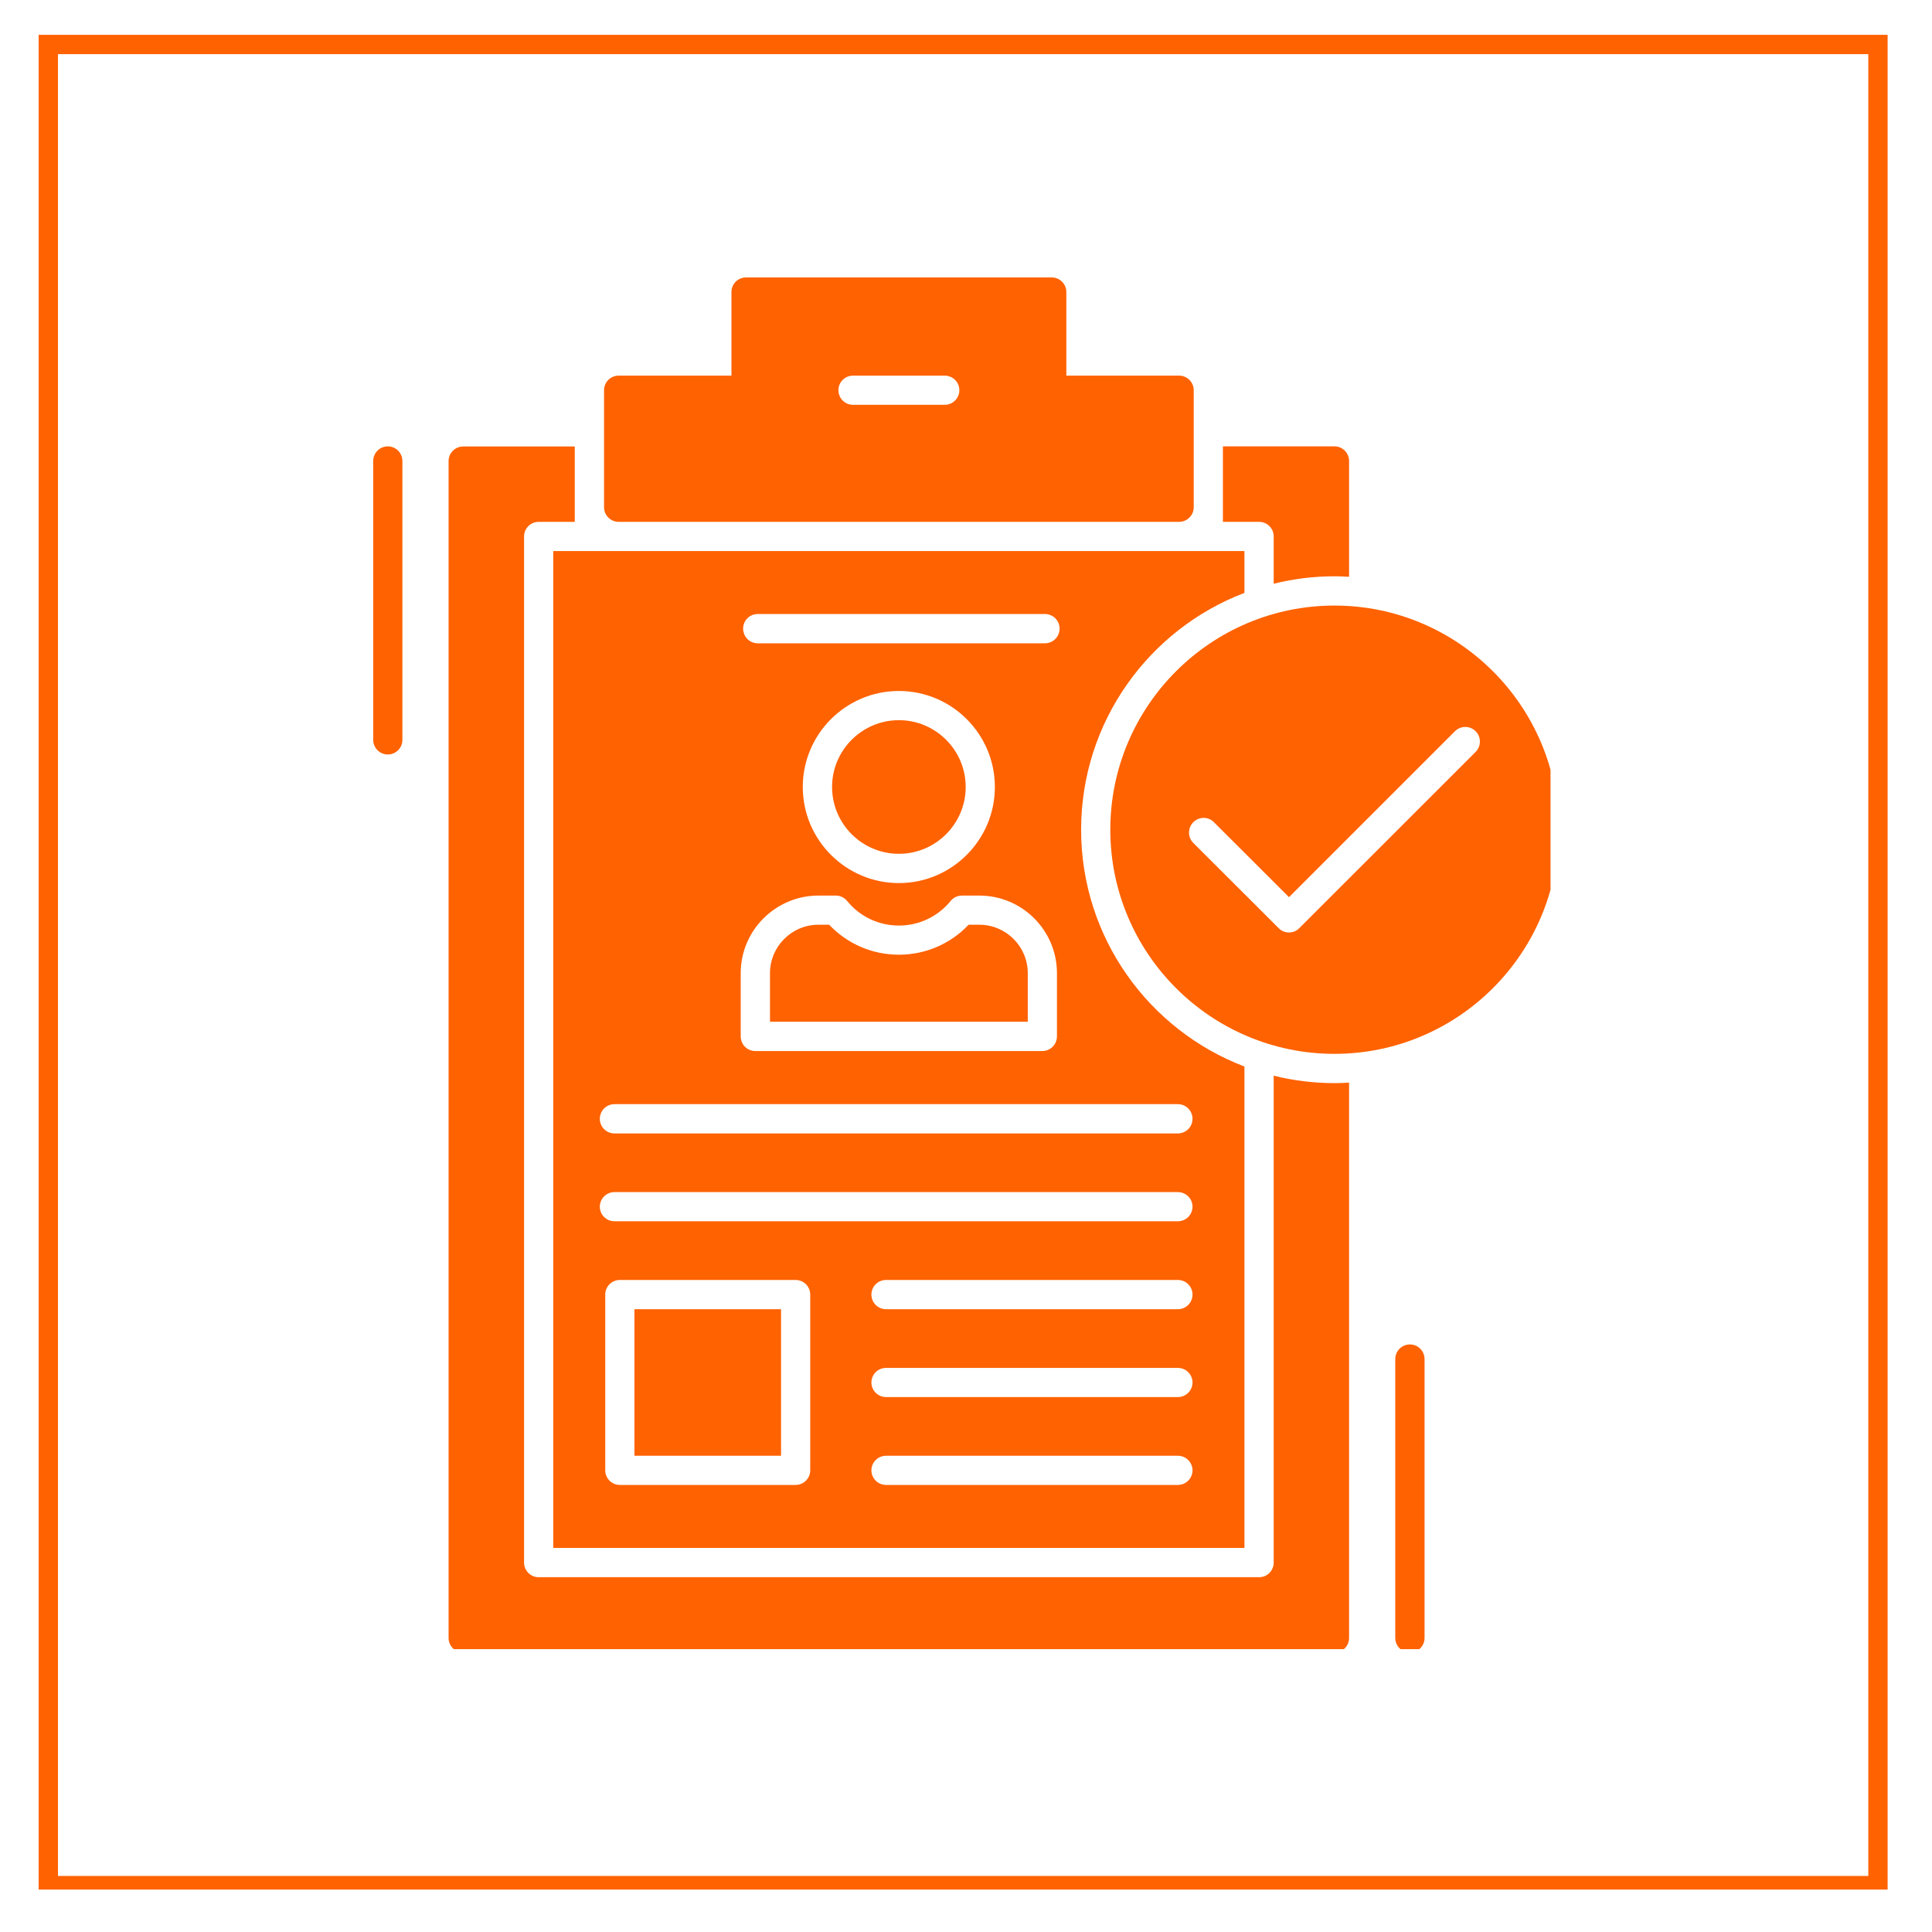
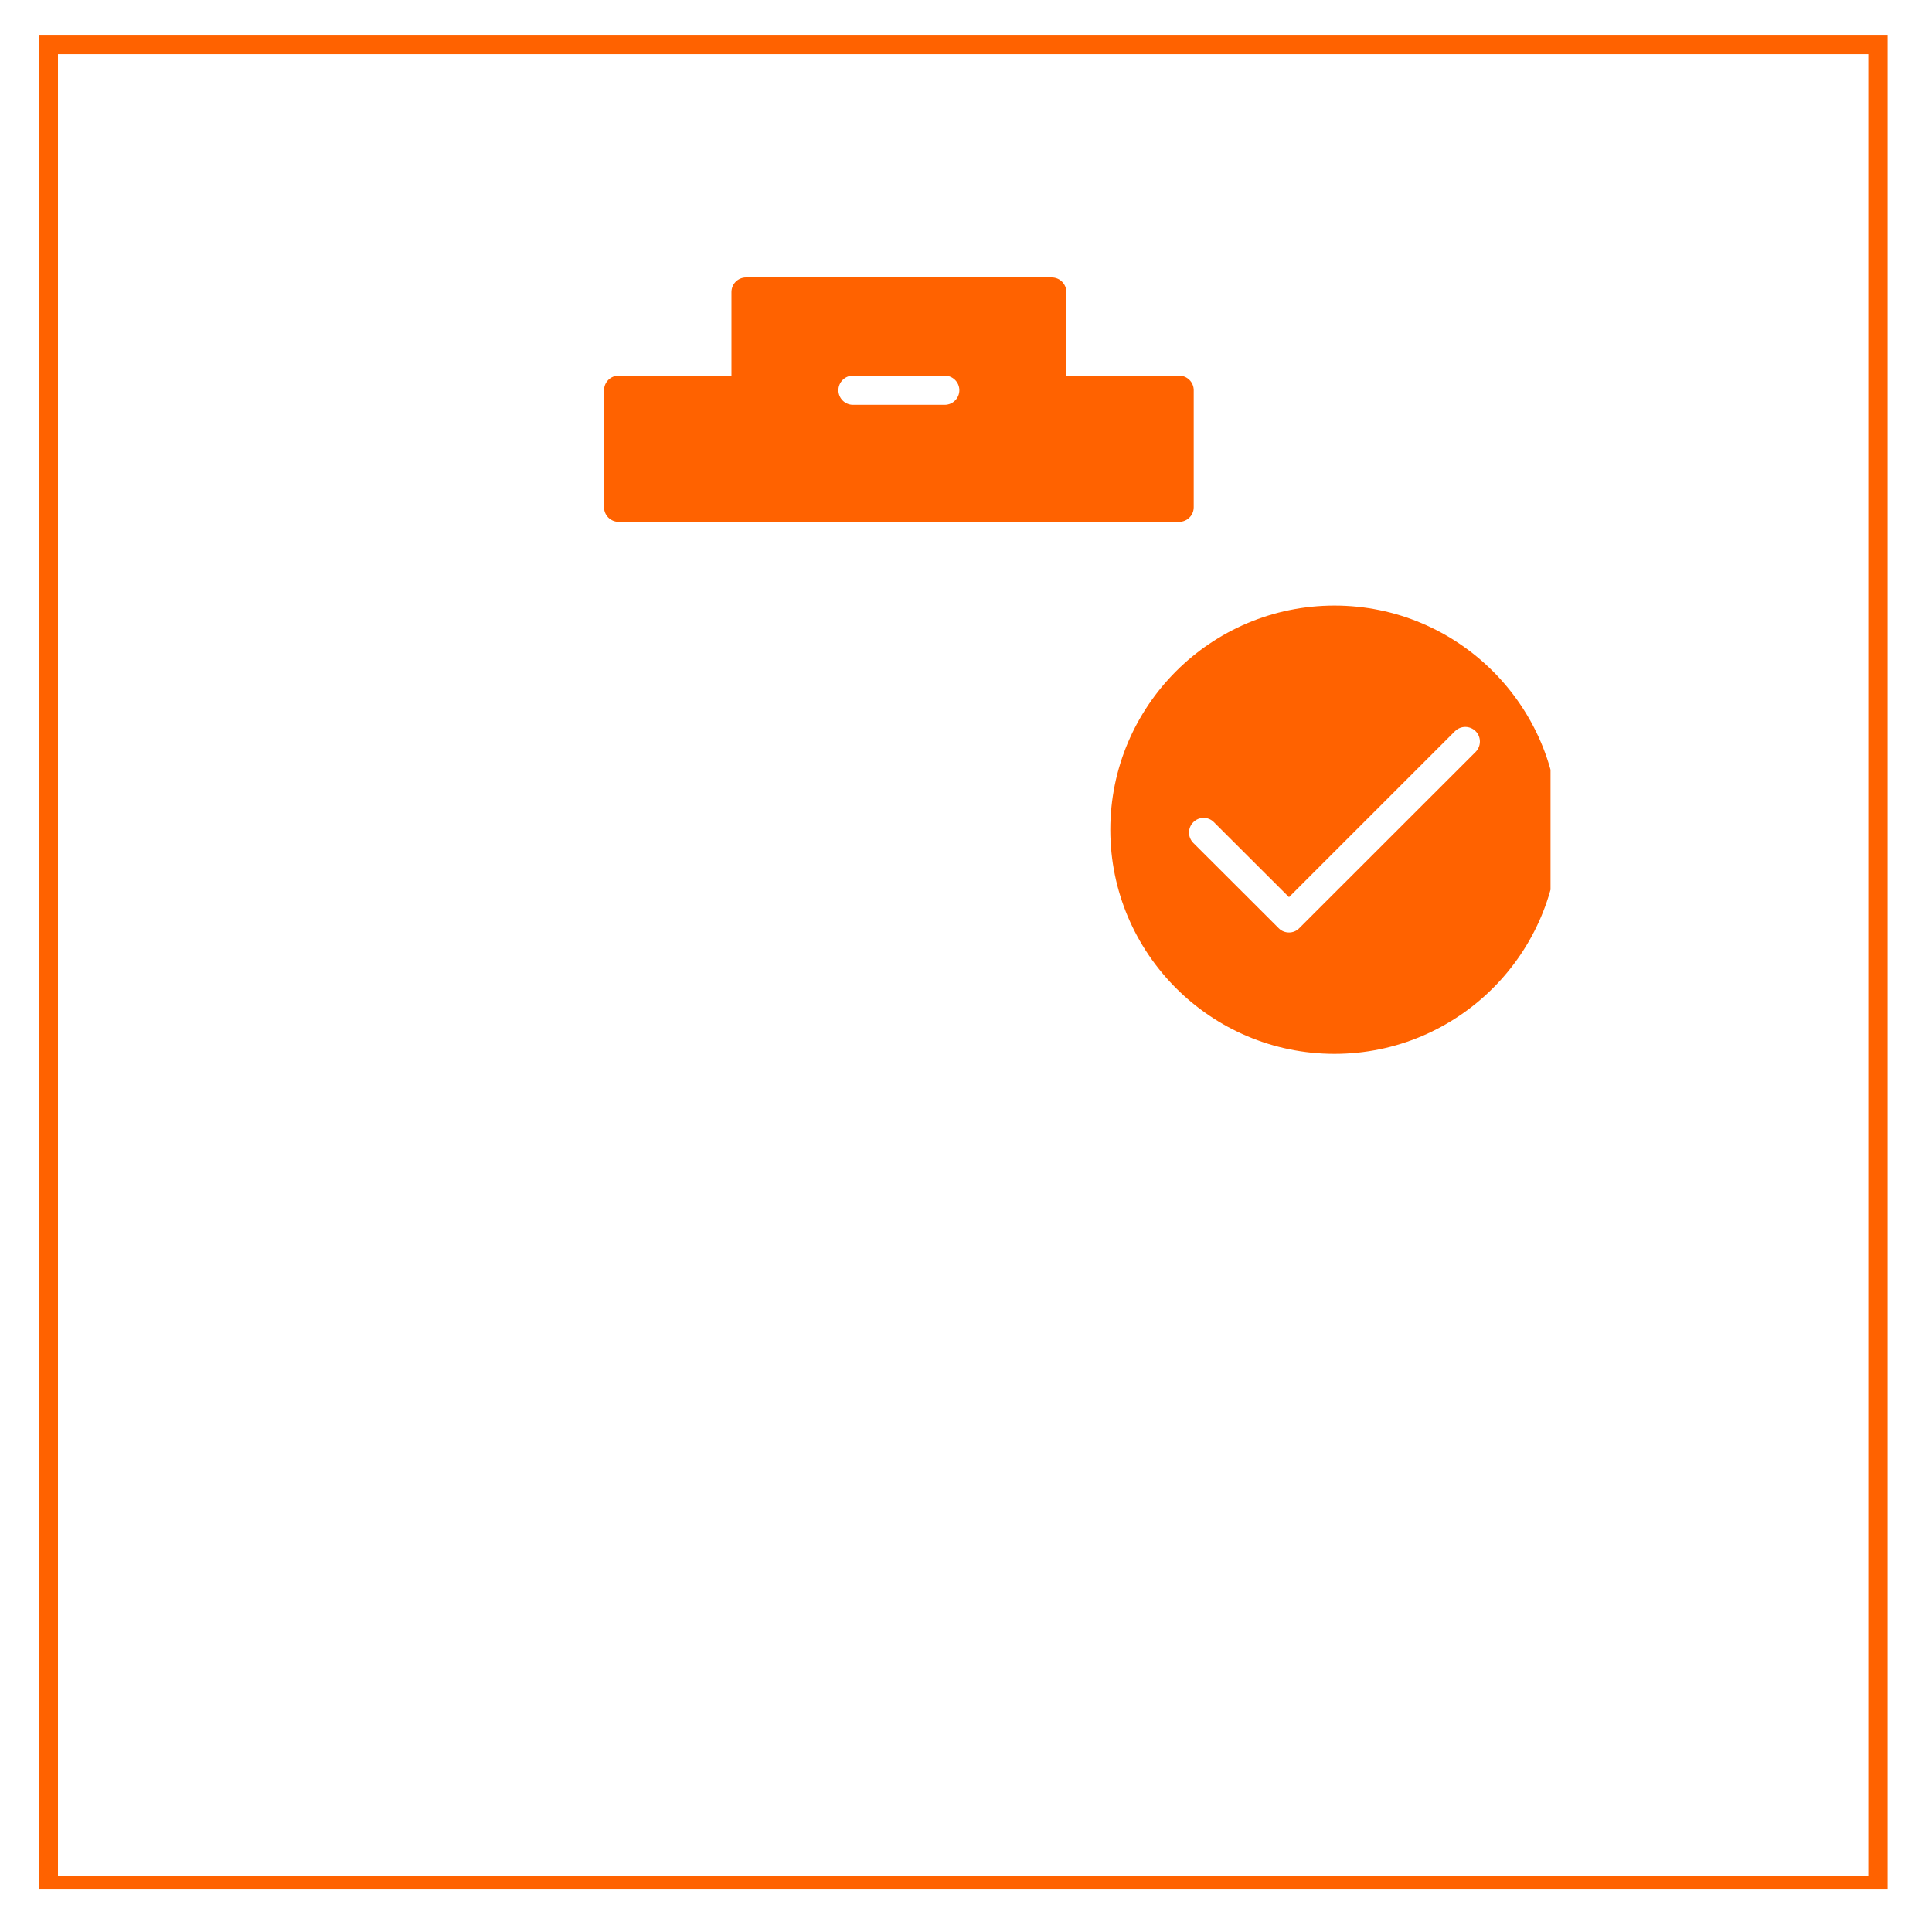
<svg xmlns="http://www.w3.org/2000/svg" width="100" zoomAndPan="magnify" viewBox="0 0 75 75" height="100" preserveAspectRatio="xMidYMid meet" version="1.0">
  <defs>
    <clipPath id="1cade75dd8">
      <path d="M 1.5 1.352 L 73.277 1.352 L 73.277 73.352 L 1.5 73.352 Z M 1.5 1.352 " clip-rule="nonzero" />
    </clipPath>
    <clipPath id="665cb6db33">
-       <path d="M 17.293 17.266 L 52.445 17.266 L 52.445 64.02 L 17.293 64.02 Z M 17.293 17.266 " clip-rule="nonzero" />
-     </clipPath>
+       </clipPath>
    <clipPath id="2c5d5aa102">
      <path d="M 43 23.469 L 60.191 23.469 L 60.191 41 L 43 41 Z M 43 23.469 " clip-rule="nonzero" />
    </clipPath>
    <clipPath id="e8ee3c8cdd">
      <path d="M 23 10.77 L 47 10.77 L 47 21 L 23 21 Z M 23 10.77 " clip-rule="nonzero" />
    </clipPath>
    <clipPath id="61a325f5f1">
-       <path d="M 54.07 52.125 L 55.402 52.125 L 55.402 64.02 L 54.07 64.02 Z M 54.07 52.125 " clip-rule="nonzero" />
-     </clipPath>
+       </clipPath>
    <clipPath id="e574b615ad">
-       <path d="M 14.441 17 L 16 17 L 16 30 L 14.441 30 Z M 14.441 17 " clip-rule="nonzero" />
-     </clipPath>
+       </clipPath>
  </defs>
  <g clip-path="url(#1cade75dd8)">
    <path stroke-linecap="butt" transform="matrix(0.75, 0, 0, 0.75, 1.501, 1.35)" fill="none" stroke-linejoin="miter" d="M -0.001 0.002 L 95.702 0.002 L 95.702 96.299 L -0.001 96.299 Z M -0.001 0.002 " stroke="#ff6200" stroke-width="2" stroke-opacity="1" stroke-miterlimit="4" />
  </g>
  <g clip-path="url(#665cb6db33)">
-     <path fill="#ff6200" d="M 51.805 64.152 L 17.984 64.152 C 17.668 64.152 17.414 63.898 17.414 63.586 L 17.414 17.898 C 17.414 17.586 17.668 17.332 17.984 17.332 L 22.312 17.332 L 22.312 20.258 L 20.91 20.258 C 20.598 20.258 20.344 20.512 20.344 20.824 L 20.344 60.66 C 20.344 60.973 20.598 61.227 20.91 61.227 L 48.879 61.227 C 49.191 61.227 49.445 60.973 49.445 60.66 L 49.445 41.758 C 50.199 41.945 50.992 42.047 51.805 42.047 C 51.996 42.047 52.184 42.039 52.371 42.027 L 52.371 63.586 C 52.371 63.898 52.117 64.152 51.805 64.152 Z M 47.473 17.328 L 47.473 20.258 L 48.879 20.258 C 49.191 20.258 49.445 20.512 49.445 20.824 L 49.445 22.66 C 50.199 22.473 50.992 22.371 51.805 22.371 C 51.996 22.371 52.184 22.379 52.371 22.391 L 52.371 17.898 C 52.371 17.582 52.117 17.328 51.805 17.328 Z M 48.309 23.016 L 48.309 21.391 L 21.477 21.391 L 21.477 60.09 L 48.309 60.09 L 48.309 41.402 C 44.605 39.992 41.969 36.402 41.969 32.211 C 41.969 28.016 44.605 24.426 48.309 23.016 Z M 40.562 24.973 C 40.879 24.973 41.133 24.719 41.133 24.402 C 41.133 24.09 40.879 23.836 40.562 23.836 L 29.414 23.836 C 29.102 23.836 28.848 24.09 28.848 24.402 C 28.848 24.719 29.102 24.973 29.414 24.973 Z M 30.887 57.645 C 31.199 57.645 31.453 57.391 31.453 57.078 L 31.453 50.254 C 31.453 49.941 31.199 49.688 30.887 49.688 L 24.062 49.688 C 23.75 49.688 23.496 49.941 23.496 50.254 L 23.496 57.078 C 23.496 57.391 23.75 57.645 24.062 57.645 Z M 24.629 56.512 L 30.32 56.512 L 30.32 50.824 L 24.629 50.824 Z M 45.723 54.234 C 46.039 54.234 46.293 53.98 46.293 53.668 C 46.293 53.355 46.039 53.102 45.723 53.102 L 34.398 53.102 C 34.082 53.102 33.828 53.355 33.828 53.668 C 33.828 53.98 34.082 54.234 34.398 54.234 Z M 45.723 50.824 C 46.039 50.824 46.293 50.57 46.293 50.254 C 46.293 49.941 46.039 49.688 45.723 49.688 L 34.398 49.688 C 34.082 49.688 33.828 49.941 33.828 50.254 C 33.828 50.57 34.082 50.824 34.398 50.824 Z M 45.723 57.645 C 46.039 57.645 46.293 57.391 46.293 57.078 C 46.293 56.766 46.039 56.512 45.723 56.512 L 34.398 56.512 C 34.082 56.512 33.828 56.766 33.828 57.078 C 33.828 57.391 34.082 57.645 34.398 57.645 Z M 34.895 34.281 C 36.949 34.281 38.621 32.605 38.621 30.551 C 38.621 28.496 36.949 26.824 34.895 26.824 C 32.836 26.824 31.164 28.496 31.164 30.551 C 31.164 32.605 32.836 34.281 34.895 34.281 Z M 34.895 27.957 C 33.465 27.957 32.301 29.121 32.301 30.551 C 32.301 31.98 33.465 33.145 34.895 33.145 C 36.324 33.145 37.488 31.98 37.488 30.551 C 37.488 29.121 36.324 27.957 34.895 27.957 Z M 40.465 40.801 C 40.777 40.801 41.031 40.547 41.031 40.23 L 41.031 37.781 C 41.031 36.117 39.68 34.766 38.016 34.766 L 37.344 34.766 C 37.176 34.766 37.012 34.84 36.906 34.973 C 36.41 35.582 35.676 35.93 34.895 35.93 C 34.109 35.93 33.379 35.582 32.883 34.973 C 32.773 34.84 32.613 34.766 32.445 34.766 L 31.773 34.766 C 30.109 34.766 28.754 36.117 28.754 37.781 L 28.754 40.23 C 28.754 40.547 29.008 40.801 29.32 40.801 Z M 29.891 39.664 L 39.898 39.664 L 39.898 37.781 C 39.898 36.742 39.055 35.898 38.016 35.898 L 37.602 35.898 C 36.898 36.641 35.926 37.062 34.895 37.062 C 33.863 37.062 32.891 36.641 32.188 35.898 L 31.77 35.898 C 30.734 35.898 29.891 36.742 29.891 37.781 Z M 45.723 47.41 C 46.039 47.41 46.293 47.156 46.293 46.844 C 46.293 46.531 46.039 46.277 45.723 46.277 L 23.855 46.277 C 23.539 46.277 23.285 46.531 23.285 46.844 C 23.285 47.156 23.539 47.41 23.855 47.41 Z M 45.723 44 C 46.039 44 46.293 43.746 46.293 43.434 C 46.293 43.117 46.039 42.863 45.723 42.863 L 23.855 42.863 C 23.539 42.863 23.285 43.117 23.285 43.434 C 23.285 43.746 23.539 44 23.855 44 L 45.723 44 " fill-opacity="1" fill-rule="evenodd" />
-   </g>
+     </g>
  <g clip-path="url(#2c5d5aa102)">
    <path fill="#ff6200" d="M 51.805 40.91 C 47.004 40.91 43.102 37.008 43.102 32.211 C 43.102 27.41 47.004 23.508 51.805 23.508 C 56.602 23.508 60.508 27.41 60.508 32.211 C 60.508 37.008 56.602 40.91 51.805 40.91 Z M 50.039 36.199 C 50.184 36.199 50.328 36.145 50.438 36.031 L 57.285 29.188 C 57.504 28.965 57.504 28.605 57.285 28.387 C 57.062 28.164 56.703 28.164 56.48 28.387 L 50.039 34.828 L 47.125 31.918 C 46.906 31.695 46.547 31.695 46.324 31.918 C 46.102 32.141 46.102 32.5 46.324 32.723 L 49.637 36.031 C 49.746 36.145 49.895 36.199 50.039 36.199 " fill-opacity="1" fill-rule="evenodd" />
  </g>
  <g clip-path="url(#e8ee3c8cdd)">
    <path fill="#ff6200" d="M 45.773 20.258 L 24.016 20.258 C 23.703 20.258 23.449 20.004 23.449 19.691 L 23.449 15.148 C 23.449 14.836 23.703 14.582 24.016 14.582 L 28.395 14.582 L 28.395 11.336 C 28.395 11.023 28.648 10.77 28.961 10.77 L 40.828 10.77 C 41.141 10.77 41.395 11.023 41.395 11.336 L 41.395 14.582 L 45.773 14.582 C 46.086 14.582 46.34 14.836 46.34 15.148 L 46.34 19.691 C 46.34 20.004 46.086 20.258 45.773 20.258 Z M 36.672 15.715 C 36.988 15.715 37.242 15.461 37.242 15.148 C 37.242 14.836 36.988 14.582 36.672 14.582 L 33.113 14.582 C 32.801 14.582 32.547 14.836 32.547 15.148 C 32.547 15.461 32.801 15.715 33.113 15.715 L 36.672 15.715 " fill-opacity="1" fill-rule="evenodd" />
  </g>
  <g clip-path="url(#61a325f5f1)">
    <path fill="#ff6200" d="M 54.73 64.152 C 54.418 64.152 54.164 63.898 54.164 63.586 L 54.164 52.762 C 54.164 52.445 54.418 52.191 54.73 52.191 C 55.047 52.191 55.301 52.445 55.301 52.762 L 55.301 63.586 C 55.301 63.898 55.047 64.152 54.73 64.152 " fill-opacity="1" fill-rule="evenodd" />
  </g>
  <g clip-path="url(#e574b615ad)">
-     <path fill="#ff6200" d="M 15.055 29.289 C 14.742 29.289 14.488 29.035 14.488 28.723 L 14.488 17.898 C 14.488 17.582 14.742 17.328 15.055 17.328 C 15.367 17.328 15.621 17.582 15.621 17.898 L 15.621 28.723 C 15.621 29.035 15.367 29.289 15.055 29.289 " fill-opacity="1" fill-rule="evenodd" />
-   </g>
+     </g>
</svg>